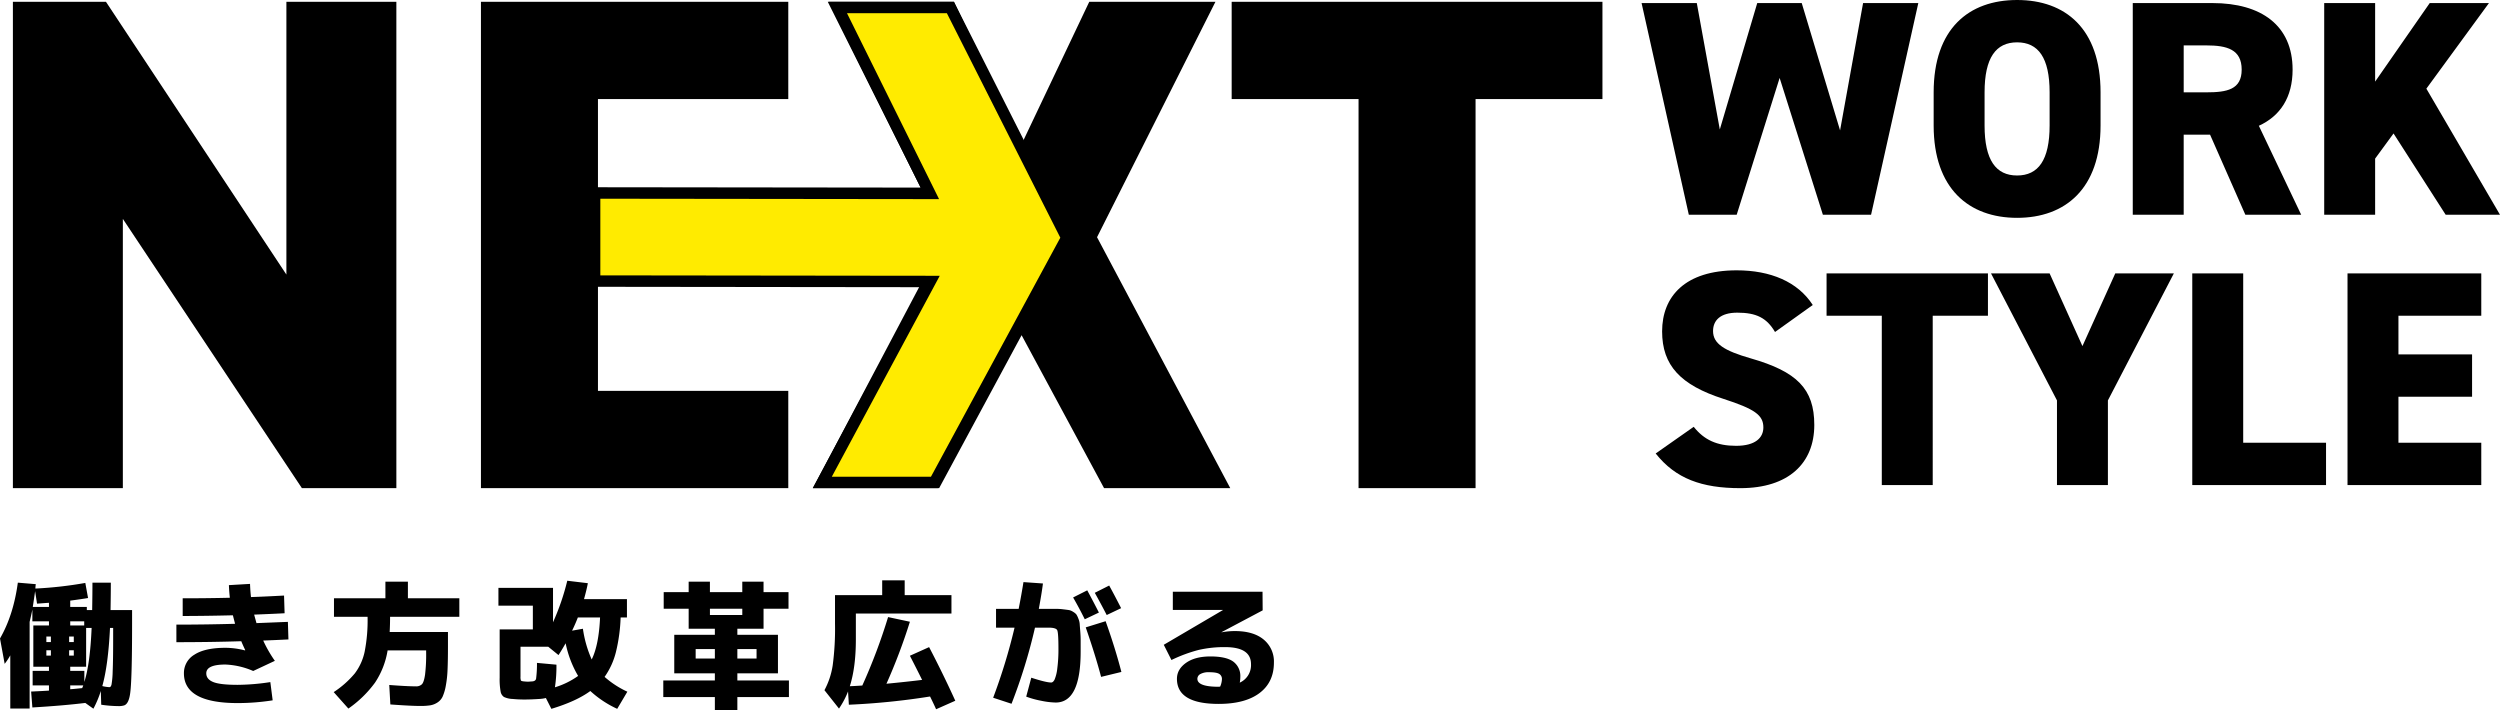
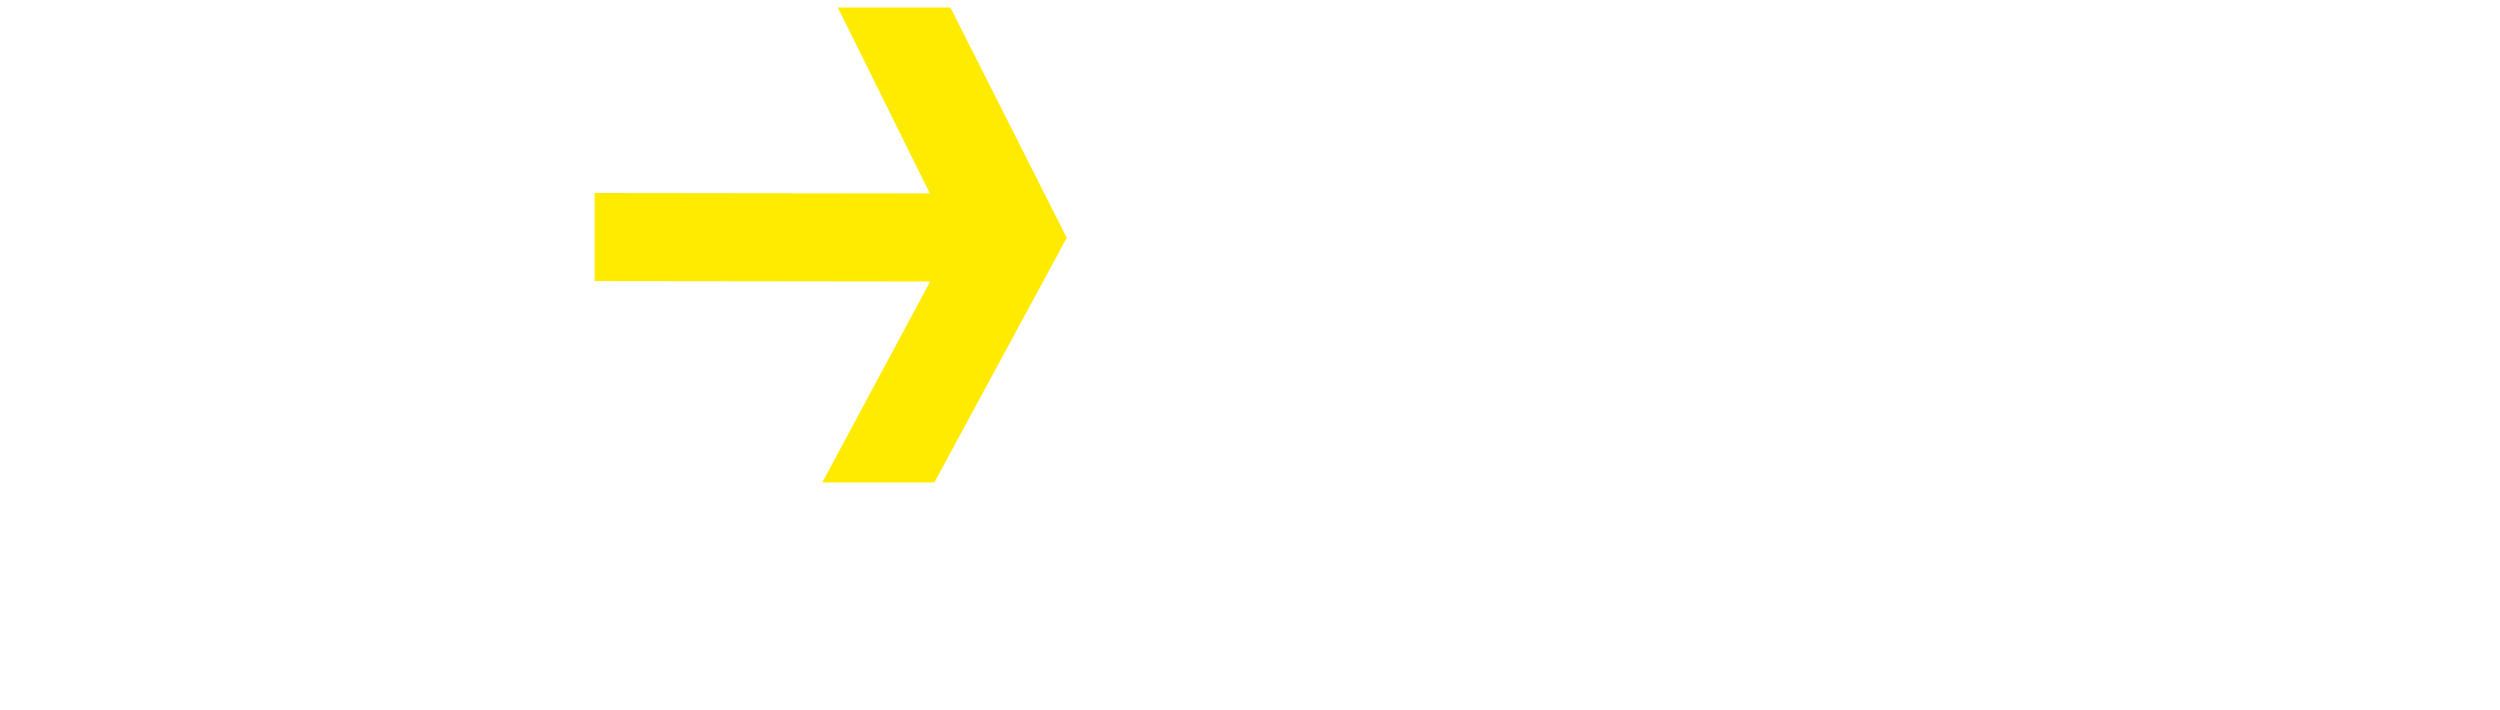
<svg xmlns="http://www.w3.org/2000/svg" width="1093.64" height="310.626" viewBox="0 0 1093.64 310.626">
  <g id="グループ_12959" data-name="グループ 12959" transform="translate(-133.36 -180.854)">
-     <path id="パス_89175" data-name="パス 89175" d="M45.12-4.02a16.427,16.427,0,0,0,3.12.48q.6,0,.9-1.11a38.62,38.62,0,0,0,.51-5.85q.21-4.74.21-14.28v-4.68H48.48Q47.7-13.26,45.12-4.02ZM38.04-29.46v16.98H31.08v1.8h6.18v4.86q2.52-7.98,3.18-23.64Zm-.84-2.88H31.08v1.8H37.2ZM22.62-19.68H20.64v2.34h1.98Zm7.98,0v2.34h2.04v-2.34Zm-7.98-3.6v-2.4H20.64v2.4Zm7.98,0h2.04v-2.4H30.6ZM14.7-38.64h7.08v-1.8q-.36,0-2.31.15t-2.91.21l-.84-5.46Q15.36-42.9,14.7-38.64Zm16.38,36q1.02-.06,2.76-.24t2.46-.24a11.3,11.3,0,0,0,.48-1.2h-5.7ZM40.8-49.26h8.04q0,4.68-.12,12h9.42v5.7q0,25.68-.9,31.14-.66,4.2-2.58,4.86a7.88,7.88,0,0,1-2.58.3,53.3,53.3,0,0,1-7.44-.6l-.18-6a45.229,45.229,0,0,1-3.24,7.74L37.68,3.36q-9.9,1.2-23.16,1.98l-.54-6.96q6.36-.3,7.8-.42V-4.32H14.64v-6.36h7.14v-1.8H14.94V-30.54h6.84v-1.8H14.52V-37.5q-.54,2.64-1.2,5.4V5.82H4.86V-17.46A28.551,28.551,0,0,1,2.4-13.74L.36-24.84q5.88-10.2,7.8-24.42l7.86.66q-.06.3-.12.96t-.06.96a172.586,172.586,0,0,0,21.84-2.46l1.2,6.6q-2.76.48-7.8,1.14v2.76h7.26v1.38h2.34Q40.8-44.46,40.8-49.26Zm66.72,29.64.12-.12q-1.02-2.16-1.74-3.9-13.38.42-28.38.42V-30.9q12.72,0,25.68-.36-.42-1.56-.96-3.72-12.3.3-21.96.3v-7.74q11.34,0,20.64-.24-.3-2.4-.42-5.52l9.24-.54q.12,3.3.42,5.76,5.52-.18,14.46-.66l.24,7.74q-4.2.24-13.32.6.24.9,1.02,3.72Q126-32.1,126.3-32.1l.24,7.68q-7.32.36-11.04.48a55.48,55.48,0,0,0,5.1,8.88l-9.48,4.44A33.808,33.808,0,0,0,99-13.44q-8.4,0-8.4,3.84,0,2.58,3.03,3.81t10.71,1.23a97.955,97.955,0,0,0,14.28-1.2l1.02,7.98a98.973,98.973,0,0,1-15.3,1.2Q80.82,3.42,80.82-9.6a9.292,9.292,0,0,1,4.59-8.16q4.59-3,13.59-3A34.245,34.245,0,0,1,107.52-19.62Zm63.6,23.64-.48-8.52q7.8.6,11.58.6a3.578,3.578,0,0,0,2.73-.93q.87-.93,1.35-4.14a73.906,73.906,0,0,0,.48-9.93v-.72H169.92a35.7,35.7,0,0,1-5.49,14.07A48.76,48.76,0,0,1,152.76,5.82l-6.42-7.2a41.78,41.78,0,0,0,9.24-8.19,24.032,24.032,0,0,0,4.29-9.45,71.149,71.149,0,0,0,1.29-15.3h-14.7v-8.1h22.5v-7.26h9.84v7.26h22.5v8.1H171q0,3.48-.18,6.66h25.5v6.42q0,6.06-.18,10.11a47.786,47.786,0,0,1-.78,7.08A20.209,20.209,0,0,1,193.98.6a6.192,6.192,0,0,1-2.28,2.58,8.285,8.285,0,0,1-3.15,1.23,28.037,28.037,0,0,1-4.35.27Q180.18,4.68,171.12,4.02ZM259.2-15.66q3.12-6.3,3.66-18.36h-9.72q-1.14,2.94-2.52,5.76l4.74-.84A50.385,50.385,0,0,0,259.2-15.66Zm5.64,7.62a40.468,40.468,0,0,0,9.96,6.48l-4.44,7.5a45.54,45.54,0,0,1-11.76-7.8q-6.12,4.5-17.04,7.8l-2.4-4.74a15.174,15.174,0,0,1-2.88.42q-3.72.24-6.24.24a50.316,50.316,0,0,1-5.4-.24,9.729,9.729,0,0,1-3.81-.87,3.572,3.572,0,0,1-1.47-2.37,29.611,29.611,0,0,1-.42-6.06V-28.8h14.52V-39.18H218.4v-7.8h23.88v15.06a103.69,103.69,0,0,0,6.24-18.18l9,1.08q-.54,2.88-1.68,6.96h18.78v8.04h-2.76a74.1,74.1,0,0,1-2.07,15.15A32.292,32.292,0,0,1,264.84-8.04Zm-36.78-13.2V-8.22a4.663,4.663,0,0,0,.18,1.77q.18.27,1.26.39,1.32.12,1.8.12.24,0,1.92-.12,1.38-.12,1.65-1.14a50.16,50.16,0,0,0,.39-6.96l8.52.78a62.5,62.5,0,0,1-.66,9.9,34.655,34.655,0,0,0,10.14-4.98,46.5,46.5,0,0,1-5.46-14.28q-1.8,3.18-3.12,5.16l-4.5-3.66Zm82.86-16.62v2.76h14.16v-2.76Zm2.16,21.78v-4.14h-8.4v4.14Zm9.84,0h8.4v-4.14h-8.4ZM313.08-29.1H301.62v-8.76H290.7v-7.26h10.92v-4.56h9.3v4.56h14.16v-4.56h9.3v4.56H345.3v7.26H334.38v8.76H322.92v2.64h17.76V-9.6H322.92v3.12h22.56V.78H322.92v5.7h-9.84V.78H290.52V-6.48h22.56V-9.6H295.32V-26.46h17.76Zm83.04-14.7h20.46v8.04H374.76v11.34q0,12.18-2.64,20.46,1.92-.06,5.46-.3A248.5,248.5,0,0,0,388.86-34.2l9.54,2.04A247.47,247.47,0,0,1,388.14-5.04q8.76-.84,15.6-1.68-1.92-3.9-5.34-10.56l8.4-3.78Q412.86-9.48,418.26,2.4l-8.4,3.72q-.78-1.8-2.64-5.58a310.727,310.727,0,0,1-35.52,3.6l-.36-5.82a36.272,36.272,0,0,1-3.96,7.5l-6.36-8.04a33.676,33.676,0,0,0,3.6-10.8,121.306,121.306,0,0,0,1.02-18.36V-43.8h20.64v-6.48h9.84Zm84.96,7.62-6.18,2.94q-2.34-4.74-5.1-9.54l6.18-3.12Q478.74-40.8,481.08-36.18Zm9.72-1.92-6.3,3q-2.7-5.22-5.22-9.72l6.3-3.18Q487.74-44.1,490.8-38.1ZM473.1-19.08q0,22.26-10.92,22.26a34.05,34.05,0,0,1-6.24-.75A40.437,40.437,0,0,1,449.28.6l2.22-8.28q6.48,2.1,8.7,2.1.84,0,1.5-1.29a17.431,17.431,0,0,0,1.17-4.8,63.907,63.907,0,0,0,.51-8.91q0-6.78-.54-7.89T459-29.58h-5.88a238.743,238.743,0,0,1-10.26,33.3l-8.04-2.64a248.629,248.629,0,0,0,9.36-30.66h-8.1V-37.8h9.9q1.26-6.36,2.1-11.7l8.52.6q-.48,3.96-1.8,11.1h7.68a25.917,25.917,0,0,1,3.06.21q1.74.21,2.49.33a5.084,5.084,0,0,1,1.8.78,5.283,5.283,0,0,1,1.38,1.11,9.39,9.39,0,0,1,.87,1.8,7.732,7.732,0,0,1,.6,2.31q.06.96.24,3.18t.18,3.96Zm8.94,11.04q-2.46-9.36-6.72-21.66l8.7-2.7q4.2,11.76,6.9,22.2ZM542.7-5.52a8.4,8.4,0,0,0,4.92-8.1q0-7.44-11.34-7.44a49.661,49.661,0,0,0-11.55,1.23,63.89,63.89,0,0,0-11.91,4.41l-3.36-6.66,25.86-15.18v-.06h-21.9V-45.3h39.24l.06,8.16-18,9.54.06.06a31.846,31.846,0,0,1,5.76-.54q8.16,0,12.63,3.72a12.426,12.426,0,0,1,4.47,10.08q0,8.58-6.3,13.32T533.46,3.78q-18.24,0-18.24-10.98,0-4.14,3.96-6.96t10.68-2.82q6.9,0,9.99,2.25a7.807,7.807,0,0,1,3.09,6.75A11.938,11.938,0,0,1,542.7-5.52Zm-8.58,1.74a8.947,8.947,0,0,0,.78-3.24,2.551,2.551,0,0,0-1.17-2.31q-1.17-.75-4.41-.75a7.389,7.389,0,0,0-3.87.81,2.391,2.391,0,0,0-1.29,2.07q0,3.48,9.3,3.48a2.479,2.479,0,0,0,.33-.03A2.481,2.481,0,0,1,534.12-3.78Z" transform="translate(133 485)" />
-     <path id="パス_5" data-name="パス 5" d="M139.805-231.84V-112.5L60.864-231.84H20.16V-19.069h48.1V-136.864L146.589-19.069H187.91V-231.84Zm85.108,0V-19.069H359.36V-61.623H276.1v-46.255H439.957v-42.554H276.1v-38.854H359.36V-231.84ZM425.35-19.069l36.079-66.915,36.079,66.915h55.2L494.423-128.847,546.228-231.84h-55.2l-29.6,62.289-29.6-62.289h-55.2l51.5,102.993L392.036-60.508,370.153-19.069ZM553.321-231.84v42.554h55.505V-19.069h51.188V-189.286H715.52V-231.84Z" transform="translate(118.84 413.47)" />
-     <path id="パス_4" data-name="パス 4" d="M61.11-66.01,80.034-6.152h21.071l20.669-92.606H97.616L87.55-43.06l-16.776-55.7H51.313l-16.374,55.3-10.066-55.3H.715L21.384-6.152H42.321ZM201.5-45.208V-59.7c0-27.916-15.434-40.4-36.505-40.4s-36.506,12.482-36.506,40.4v14.495c0,27.648,15.434,40.4,36.506,40.4S201.5-17.56,201.5-45.208ZM150.763-59.7c0-15.166,4.966-21.876,14.226-21.876s14.226,6.711,14.226,21.876v14.495c0,15.166-4.966,21.876-14.226,21.876s-14.226-6.711-14.226-21.876ZM289.27-6.152,270.748-45.073c9.395-4.295,14.763-12.482,14.763-24.561,0-19.326-13.69-29.124-35.029-29.124H215.588V-6.152h22.279V-41.181h11.542L264.843-6.152Zm-51.4-53.55V-80.237H247.8c8.992,0,15.434,1.745,15.434,10.6,0,8.724-6.442,9.932-15.434,9.932ZM376.239-6.152,344.028-61.313l27.379-37.445H345.5L321.615-64.4V-98.758H299.335V-6.152h22.279V-30.713l8.053-11.005L352.48-6.152ZM75.6,33.322c-6.576-10.2-18.521-15.166-33.284-15.166C19.77,18.156,9.7,29.564,9.7,44.864c0,14.9,8.053,23.487,26.842,29.527C50.236,78.82,53.994,81.5,53.994,86.873c0,4.429-3.355,8.053-11.945,8.053-8.321,0-13.958-2.55-18.521-8.321L6.886,98.281c8.724,11.005,20.132,15.166,37.042,15.166,21.071,0,32.345-10.871,32.345-27.648,0-15.837-7.65-23.353-27.782-29.124C36.815,53.32,31.983,50.233,31.983,44.73c0-4.7,3.221-8.053,10.6-8.053,8.321,0,12.884,2.282,16.508,8.455ZM81.642,19.5V38.02H105.8V112.1h22.279V38.02h24.158V19.5Zm71.937,0,28.855,55.564V112.1h22.279V75.062L233.569,19.5H207.935L193.574,51.306,179.213,19.5Zm110.322,0H241.622V112.1h58.516V93.583H263.9Zm45.632,0V112.1h58.516V93.583H331.812V73.451h32.211V54.93H331.812V38.02h36.237V19.5Z" transform="translate(850.761 280.954)" />
    <g id="パス_10" data-name="パス 10" transform="translate(26.132 33.47)" fill="#ffeb00">
      <path d="M 515.969 358.431 L 466.927 358.431 L 512.171 274.2 L 514.147 270.522 L 509.972 270.517 L 367.348 270.344 L 367.348 231.812 L 509.966 231.985 L 513.999 231.99 L 512.209 228.375 L 473.725 150.66 L 522.981 150.66 L 573.89 251.401 L 515.969 358.431 Z" stroke="none" />
-       <path d="M 477.752 153.16 L 514.45 227.266 L 518.029 234.495 L 509.963 234.485 L 369.848 234.315 L 369.848 267.847 L 509.975 268.017 L 518.325 268.027 L 514.374 275.383 L 471.108 355.931 L 514.48 355.931 L 571.069 251.362 L 521.443 153.16 L 477.752 153.16 M 469.697 148.16 L 524.519 148.16 L 576.711 251.441 L 517.459 360.931 L 462.746 360.931 L 509.969 273.017 L 364.848 272.841 L 364.848 229.309 L 509.969 229.485 L 469.697 148.16 Z" stroke="none" fill="#000" />
    </g>
  </g>
</svg>